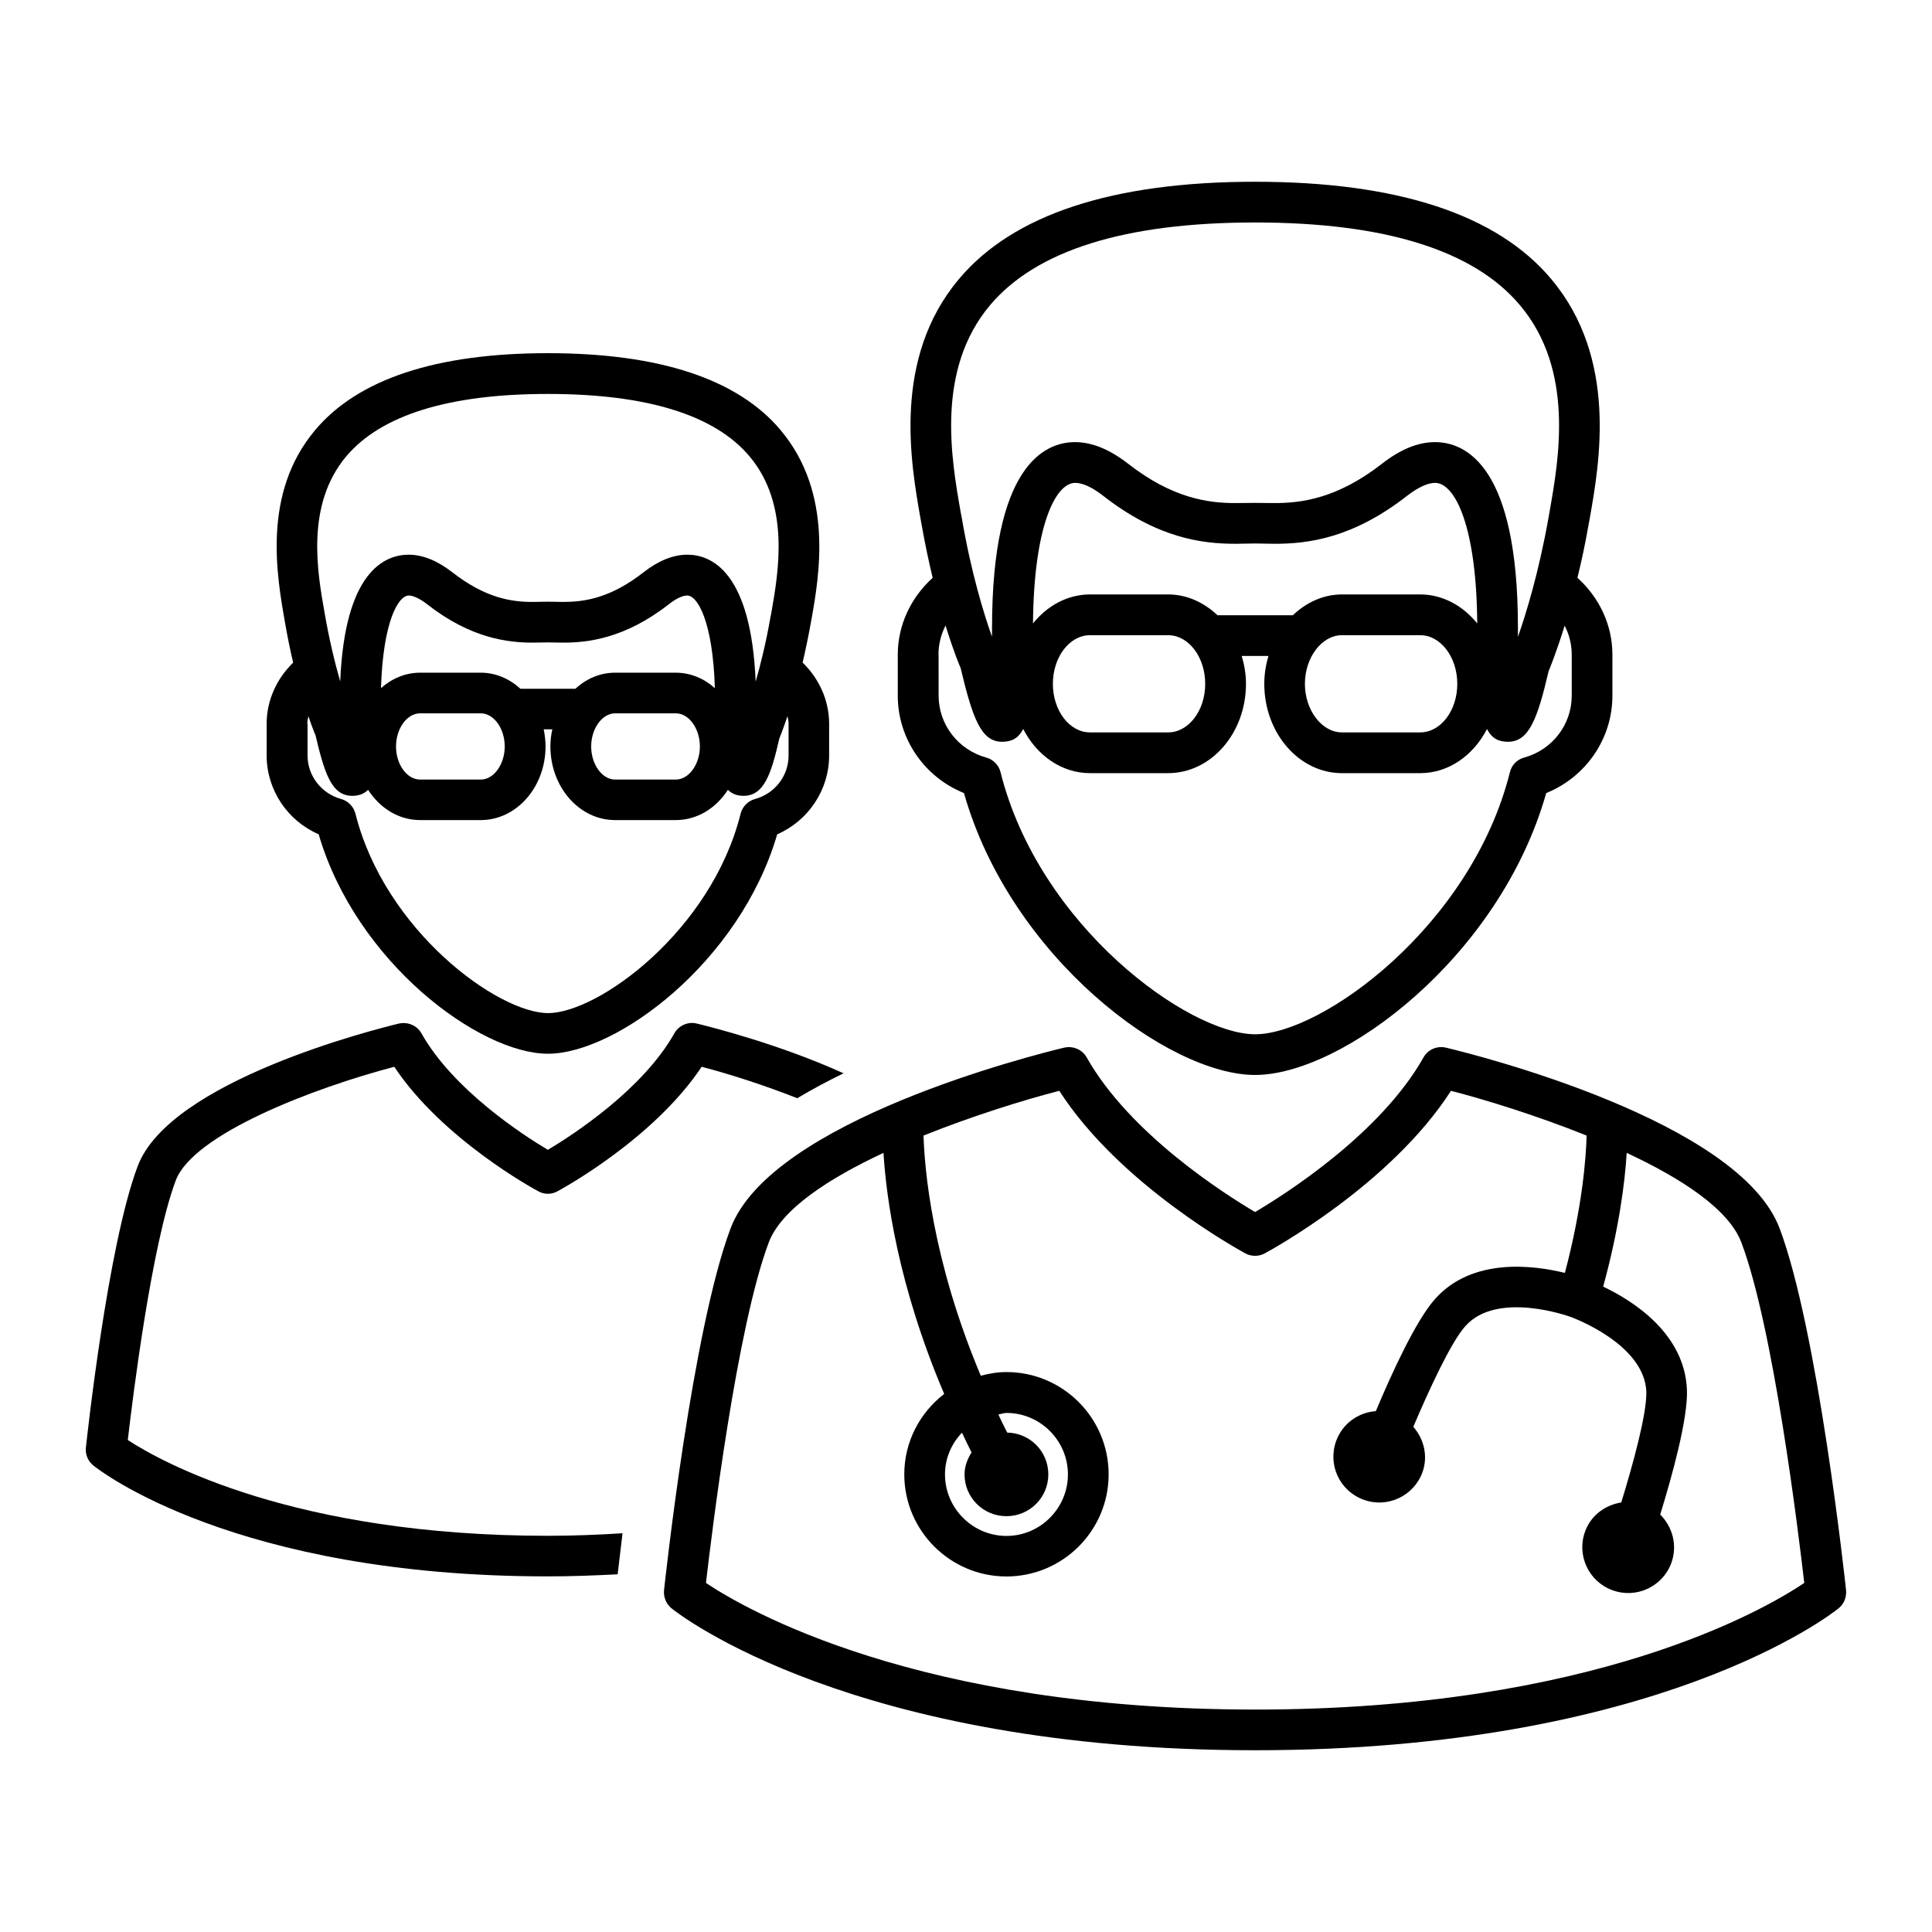
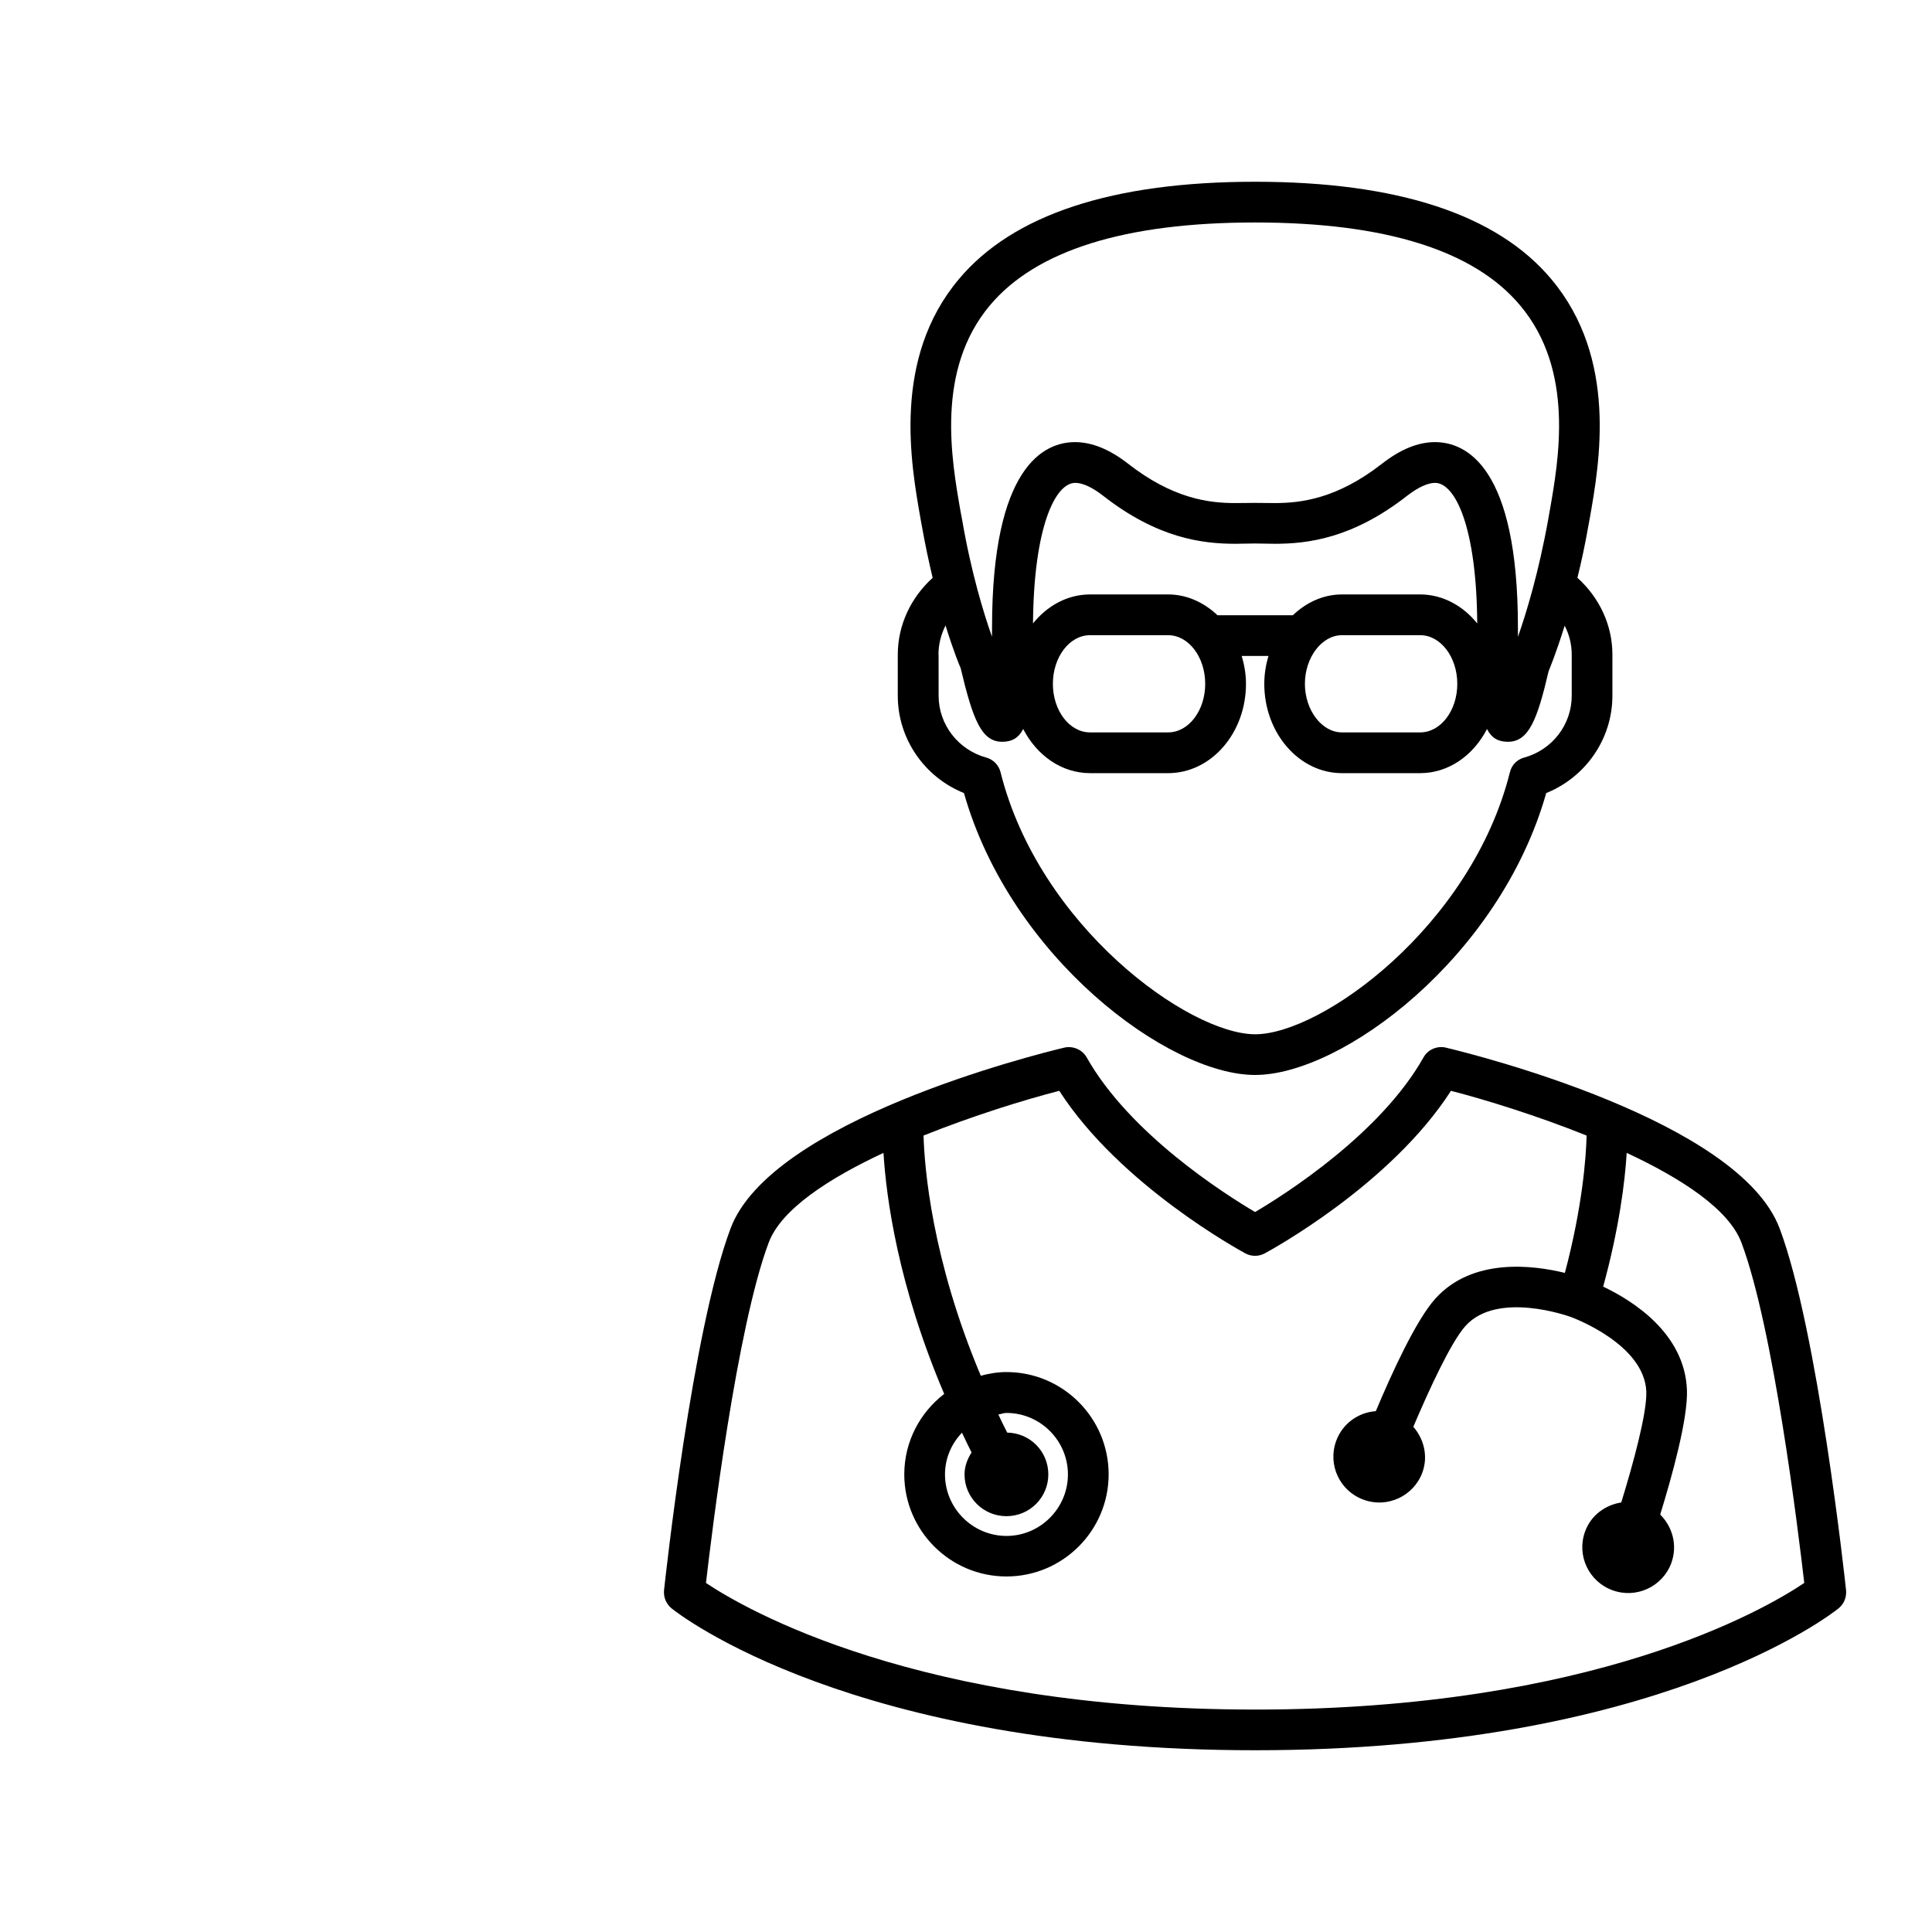
<svg xmlns="http://www.w3.org/2000/svg" fill="#000000" width="800px" height="800px" version="1.1" viewBox="144 144 512 512">
  <g>
    <path d="m615.61 469.52c-10.754-28.543-80.5-45.988-88.402-47.879-2.297-0.566-4.785 0.473-5.953 2.566-11.383 20.215-36.543 36.211-44.648 40.996-8.109-4.801-33.219-20.734-44.633-40.996-1.195-2.094-3.668-3.102-5.969-2.566-7.902 1.891-77.633 19.332-88.387 47.879-10.172 27-17.336 93.141-17.648 95.945-0.156 1.844 0.582 3.606 2 4.769 1.922 1.559 48.02 37.598 154.64 37.598s152.72-36.039 154.62-37.598c1.434-1.148 2.156-2.93 2-4.769-0.297-2.805-7.477-68.945-17.617-95.945zm-139 127.53c-89.41 0-135.1-26.574-145.52-33.551 1.574-13.586 8.156-67.652 16.625-90.199 3.305-8.801 15.824-16.957 30.418-23.773 0.723 11.84 3.84 35.141 16.09 63.875-6.406 4.945-10.578 12.625-10.578 21.316 0 14.895 12.137 27.062 27.078 27.062s27.078-12.156 27.078-27.062c0-14.941-12.137-27.109-27.078-27.109-2.379 0-4.629 0.395-6.801 0.977-13.02-30.922-14.926-55.184-15.176-63.652 13.242-5.305 26.781-9.492 35.977-11.855 16.074 24.984 47.926 42.32 49.324 43.09 1.605 0.852 3.512 0.852 5.102 0 1.434-0.77 33.312-18.105 49.375-43.09 9.164 2.363 22.734 6.551 35.945 11.855-0.141 5.809-1.133 18.988-5.762 36.398-8.453-2.078-24.496-4.078-34.305 6.801-5.133 5.668-11.617 19.883-15.793 29.836-4.644 0.332-8.848 3.289-10.516 7.918-2.297 6.297 0.945 13.273 7.289 15.555 6.297 2.312 13.289-0.977 15.57-7.242 1.559-4.297 0.41-8.848-2.41-12.09 4.188-9.84 9.996-22.484 13.84-26.734 8.406-9.32 27.191-2.629 27.945-2.348 0.805 0.301 19.461 7.258 19.965 19.773 0.172 5.762-3.496 19.145-6.644 29.363-4.219 0.676-8.031 3.387-9.59 7.715-2.297 6.297 0.961 13.273 7.289 15.555 6.281 2.297 13.289-0.945 15.586-7.258 1.668-4.629 0.316-9.555-2.961-12.801 3.18-10.328 7.352-25.379 7.086-33-0.566-14.988-14.25-23.617-22.199-27.41 4.234-15.445 5.777-27.852 6.234-35.441 14.594 6.801 27.094 14.973 30.402 23.773 8.5 22.547 15.082 76.641 16.656 90.199-10.375 6.981-55.766 33.555-145.54 33.555zm-65.891-51.246c6.141 0 11.098-4.945 11.098-11.066 0-6.109-4.863-10.988-10.895-11.082-0.852-1.621-1.59-3.227-2.348-4.801 0.738-0.109 1.371-0.41 2.156-0.41 8.957 0 16.281 7.32 16.281 16.297 0 8.941-7.32 16.297-16.281 16.297-8.973 0-16.297-7.352-16.297-16.297 0-4.297 1.73-8.172 4.504-11.066 0.805 1.715 1.637 3.465 2.535 5.242-1.07 1.684-1.859 3.621-1.859 5.824-0.008 6.102 4.965 11.062 11.105 11.062z" />
    <path d="m399.46 354.17c12.328 43.5 54.113 74.707 77.145 74.707 23.066 0 64.836-31.203 77.16-74.707 10.469-4.219 17.539-14.375 17.539-25.789v-10.91c0-7.871-3.496-15.145-9.273-20.355 1.055-4.234 2.047-8.848 2.945-13.996l0.301-1.605c2.629-14.863 7.512-42.492-10.156-63.527-14.344-17.145-40.777-25.82-78.516-25.82-37.754 0-64.188 8.691-78.531 25.852-17.617 21.004-12.738 48.648-10.109 63.527l0.285 1.574c0.914 5.148 1.906 9.777 2.914 14.012-5.746 5.195-9.242 12.5-9.242 20.34v10.91c0 11.414 7.066 21.57 17.539 25.789zm6.863-129.23c12.234-14.594 35.848-21.98 70.281-21.98 34.387 0 58.047 7.383 70.25 21.98 14.422 17.16 10.281 40.637 7.793 54.695l-0.285 1.637c-2.566 14.391-5.902 25.285-8.094 31.504v-2.426c0-42.777-13.762-49.184-21.996-49.184-4.457 0-9.148 1.922-13.98 5.684-11.887 9.305-21.477 10.469-28.48 10.469l-5.227-0.047-5.227 0.047c-7.008 0-16.562-1.164-28.449-10.469-4.848-3.762-9.539-5.684-14.012-5.684-8.203 0-21.996 6.406-21.996 49.184 0 0.836 0 1.621-0.016 2.394-2.094-5.918-5.512-16.879-7.996-31.473l-0.316-1.637c-2.453-14.031-6.625-37.535 7.75-54.695zm114.05 76.594h-20.75c-4.961 0-9.461 2.141-13.004 5.512h-19.965c-3.59-3.371-8.094-5.512-13.066-5.512h-20.703c-6 0-11.352 2.992-15.129 7.684 0.203-25.551 5.887-37.25 11.195-37.25 1.969 0 4.519 1.18 7.352 3.387 14.469 11.32 26.355 12.754 35.094 12.754l5.227-0.078 5.227 0.078c8.738 0 20.625-1.434 35.094-12.754 2.867-2.203 5.398-3.387 7.352-3.387 5.352 0 11.02 11.699 11.18 37.25-3.75-4.66-9.137-7.684-15.102-7.684zm9.824 23.695c0 7.086-4.394 12.863-9.824 12.863h-20.75c-5.32 0-9.809-5.887-9.809-12.863 0-7.008 4.488-12.895 9.809-12.895h20.75c5.414 0 9.824 5.809 9.824 12.895zm-66.805 0c0 7.086-4.394 12.863-9.824 12.863h-20.703c-5.449 0-9.84-5.777-9.84-12.863 0-7.086 4.394-12.895 9.84-12.895h20.703c5.434 0 9.824 5.809 9.824 12.895zm-70.688-7.762c0-2.707 0.676-5.336 1.875-7.699 2.219 7.148 3.938 11.211 3.984 11.211 3.273 13.793 5.543 19.602 11.035 19.602 2.566 0 4.328-0.992 5.559-3.387 3.59 6.977 10.156 11.699 17.711 11.699h20.703c11.398 0 20.625-10.613 20.625-23.664 0-2.613-0.441-5.07-1.133-7.398h7.086c-0.676 2.312-1.102 4.785-1.102 7.398 0 13.051 9.227 23.664 20.578 23.664h20.75c7.543 0 14.105-4.723 17.695-11.699 1.195 2.379 2.961 3.387 5.527 3.387h0.016c5.512 0 7.777-5.809 10.785-18.719 0.141-0.332 1.953-4.644 4.25-12.043 1.211 2.312 1.875 4.961 1.875 7.652v10.91c0 7.637-5.148 14.344-12.625 16.391-1.859 0.504-3.305 1.969-3.762 3.891-10.219 40.793-49.91 69.43-67.496 69.43-17.602 0-57.277-28.637-67.48-69.43-0.457-1.875-1.906-3.387-3.777-3.891-7.445-2.047-12.641-8.754-12.641-16.391l-0.008-10.914z" />
-     <path d="m228.45 365.09c9.918 33.945 42.617 58.16 60.758 58.16 18.121 0 50.836-24.215 60.758-58.145 8.219-3.574 13.762-11.746 13.762-20.859v-8.438c0-6.203-2.66-11.98-7.023-16.215 0.789-3.418 1.574-7.148 2.332-11.383 2.078-11.73 5.902-33.457-8.141-50.191-11.336-13.539-32.117-20.422-61.699-20.422-29.598 0-50.363 6.879-61.715 20.422-14.043 16.734-10.172 38.477-7.871 51.406 0.645 3.746 1.355 7.102 2.078 10.188-4.375 4.25-7.023 10.012-7.023 16.184v8.438c0.008 9.125 5.551 17.312 13.785 20.855zm7.289-100.13c9.227-10.957 27.191-16.562 53.465-16.562 26.246 0 44.242 5.59 53.449 16.562 10.801 12.863 7.637 30.684 5.777 41.344l-0.25 1.258c-1.18 6.754-2.613 12.531-3.922 17.082-1.211-29.109-11.699-33.645-18.121-33.645-3.731 0-7.652 1.59-11.586 4.66-8.832 6.914-15.773 7.859-21.301 7.859l-4.047-0.062-4.062 0.062c-5.543 0-12.422-0.961-21.27-7.856-3.934-3.07-7.84-4.66-11.555-4.66-6.438 0-16.957 4.535-18.152 33.582-1.355-4.707-2.883-10.848-4.156-18.262-1.891-10.676-5.07-28.484 5.731-41.363zm87.332 57.309h-16.074c-3.984 0-7.637 1.605-10.516 4.266h-14.551c-2.914-2.66-6.551-4.266-10.531-4.266h-16.059c-3.938 0-7.512 1.559-10.375 4.094 0.551-17.711 4.613-24.547 7.352-24.547 0.66 0 2.281 0.285 4.945 2.363 11.586 9.07 21.508 10.125 27.883 10.125l4.062-0.062 4.047 0.062c6.406 0 16.297-1.039 27.93-10.125 2.644-2.094 4.25-2.363 4.945-2.363 2.707 0 6.785 6.832 7.32 24.547-2.856-2.551-6.461-4.094-10.379-4.094zm6.406 19.555c0 4.754-2.93 8.77-6.391 8.77h-16.074c-3.434 0-6.344-4.016-6.344-8.77 0-4.769 2.93-8.785 6.344-8.785h16.074c3.461 0 6.391 4.016 6.391 8.785zm-51.719 0c0 4.754-2.898 8.77-6.359 8.77h-16.059c-3.496 0-6.391-4.016-6.391-8.77 0-4.769 2.914-8.785 6.391-8.785h16.059c3.477 0 6.359 4.016 6.359 8.785zm-52.316-6.016c0-0.691 0.141-1.324 0.285-2.016 1.082 3.215 1.84 4.992 1.871 4.992 2.379 10.027 4.234 16.121 9.746 16.121 1.793 0 3.148-0.535 4.203-1.59 3.133 4.848 8.109 8.016 13.809 8.016h16.059c9.461 0 17.16-8.738 17.16-19.523 0-1.559-0.203-3.07-0.488-4.535h2.297c-0.348 1.465-0.52 2.977-0.52 4.535 0 10.801 7.684 19.523 17.145 19.523h16.074c5.699 0 10.691-3.164 13.824-8.016 1.008 1.039 2.394 1.59 4.156 1.59 5.527 0 7.383-6.109 9.477-15.223 0.094-0.219 0.945-2.297 2.156-5.902 0.141 0.691 0.285 1.324 0.285 2.016v8.438c0 5.383-3.652 10.094-8.879 11.508-1.891 0.52-3.352 2.016-3.824 3.871-7.746 31.062-37.738 52.867-51.027 52.867-13.273 0-43.266-21.82-51.059-52.867-0.473-1.859-1.922-3.352-3.793-3.871-5.227-1.434-8.895-6.172-8.895-11.508v-8.426z" />
-     <path d="m248.49 426.71c12.77 19.207 37.062 32.402 38.148 32.984 1.621 0.898 3.512 0.898 5.117 0 1.07-0.582 25.379-13.777 38.195-32.984 7.668 2 16.703 4.93 25.332 8.328 3.938-2.363 8.062-4.551 12.266-6.598-17.113-7.777-35.457-12.359-38.918-13.195-2.234-0.566-4.754 0.488-5.934 2.629-8.391 14.879-26.766 26.828-33.504 30.844-6.754-4.016-25.098-15.965-33.488-30.844-1.164-2.125-3.668-3.133-5.953-2.629-6.203 1.496-60.758 15.145-69.258 37.801-7.965 21.066-13.492 72.422-13.73 74.594-0.203 1.793 0.566 3.606 1.984 4.738 1.496 1.227 37.488 29.379 120.44 29.379 6.488 0 12.578-0.25 18.5-0.551 0.27-2.394 0.707-6.125 1.289-10.879-6.281 0.395-12.801 0.676-19.789 0.676-67.258 0-102.35-19.523-111.32-25.379 1.34-11.586 6.344-51.859 12.707-68.785 4.641-12.32 36.508-24.508 57.918-30.129z" />
  </g>
</svg>